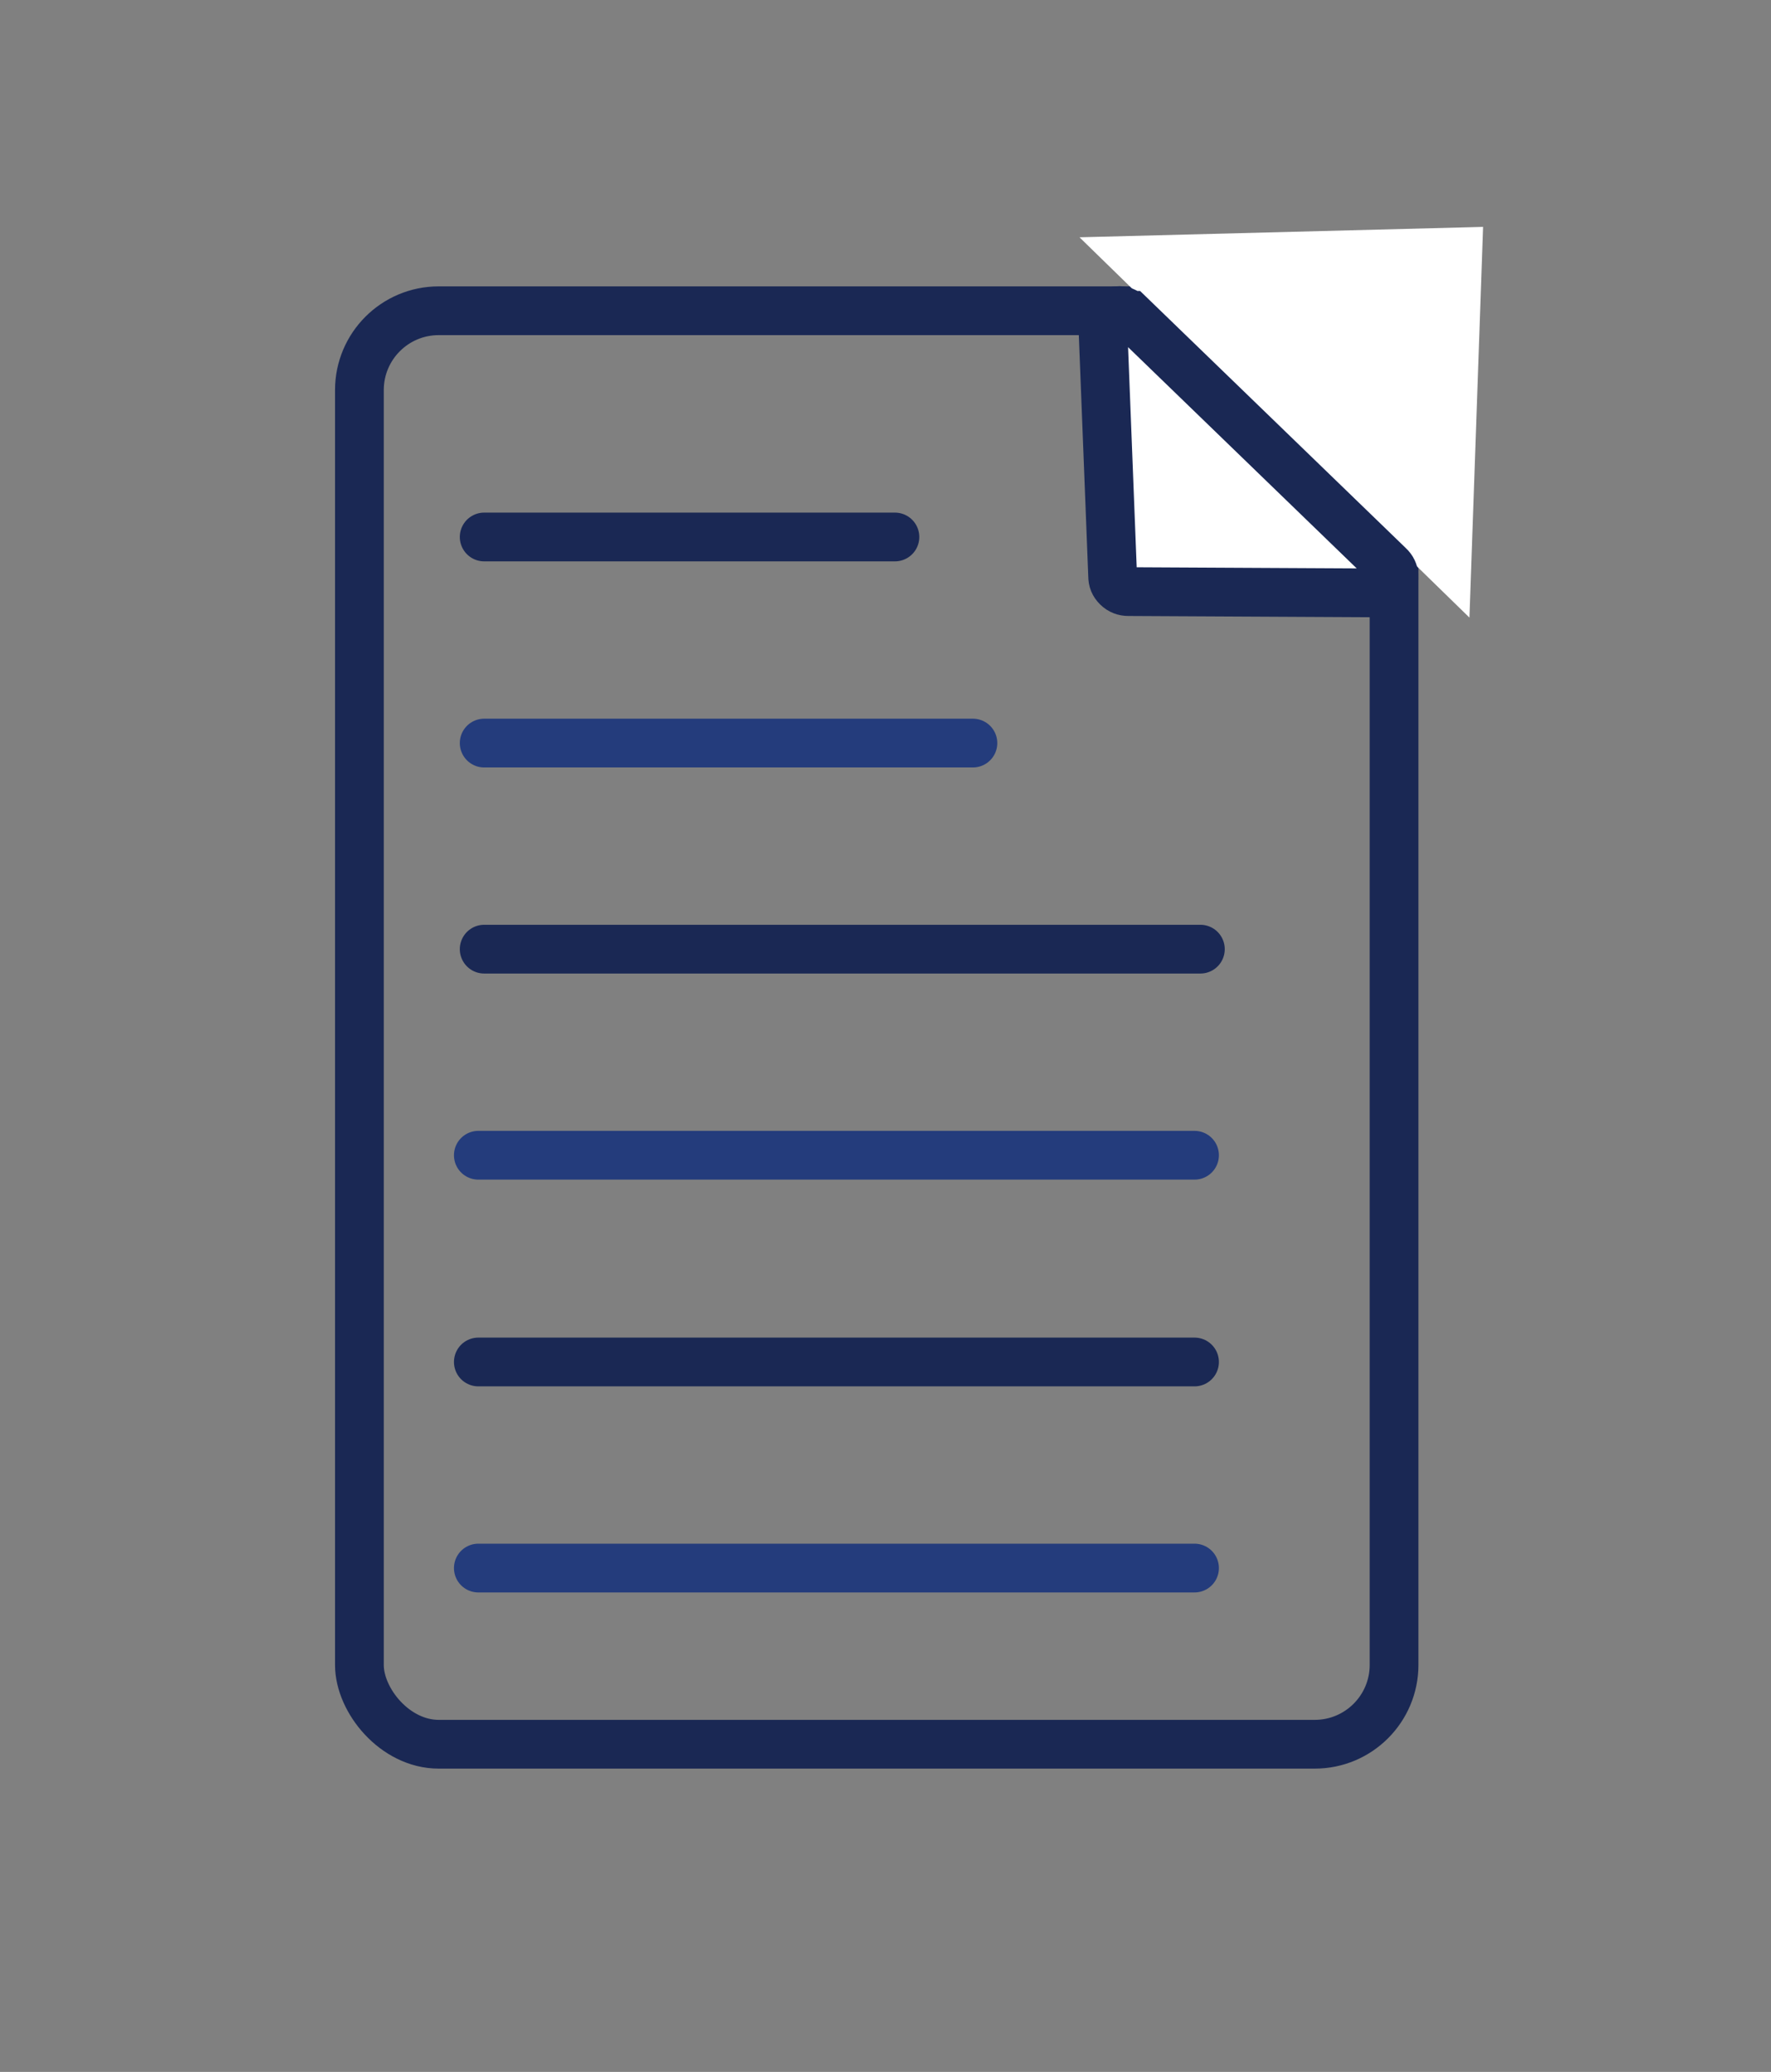
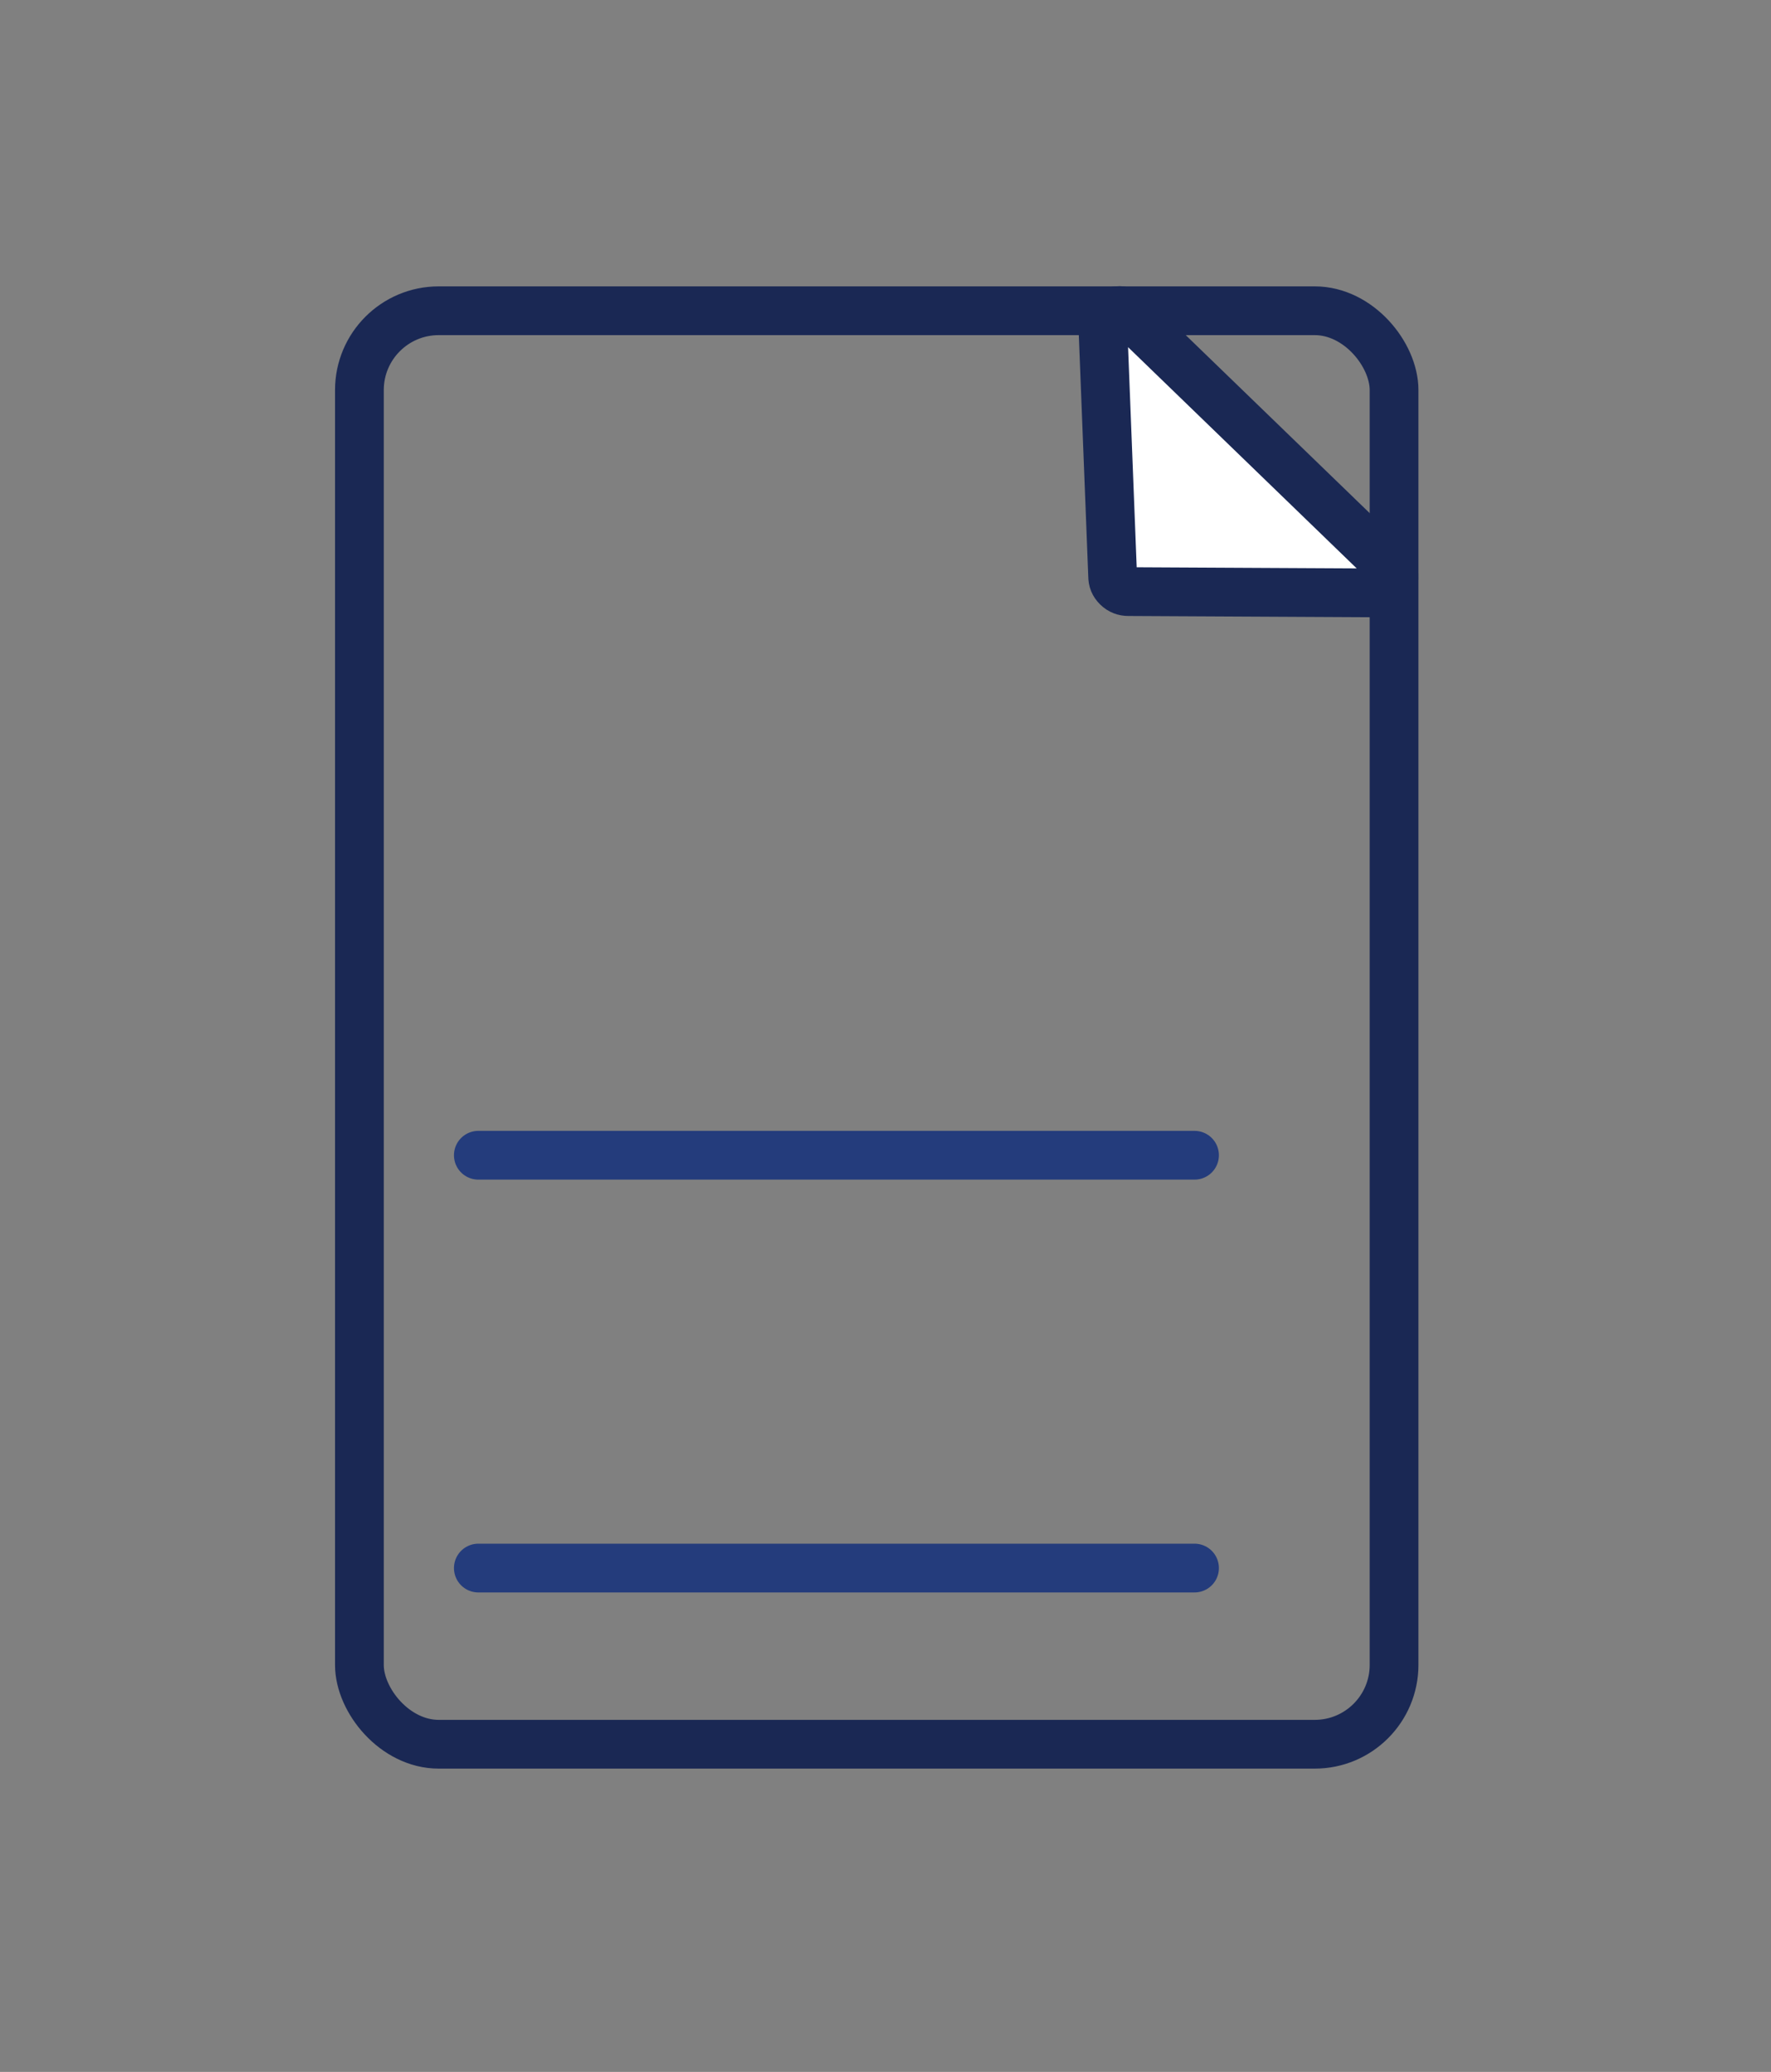
<svg xmlns="http://www.w3.org/2000/svg" id="Layer_1" data-name="Layer 1" viewBox="0 0 27.25 31.87">
  <rect x="0" y="0" width="27.25" height="31.87" fill="#808080" stroke="none" />
  <defs>
    <style>
      .cls-1, .cls-2, .cls-3 {
        fill: none;
      }

      .cls-1, .cls-2, .cls-3, .cls-4 {
        stroke-width: .75px;
      }

      .cls-1, .cls-2, .cls-4 {
        stroke: #1a2854;
      }

      .cls-1, .cls-3 {
        stroke-linecap: round;
      }

      .cls-5, .cls-4 {
        fill: #fff;
      }

      .cls-3 {
        stroke: #243c7c;
      }

      .cls-4 {
        stroke-miterlimit: 10;
      }
    </style>
  </defs>
  <g id="Rectangle_296" data-name="Rectangle 296">
    <rect class="cls-2" x="5.53" y="4.78" width="15.92" height="22.05" rx="1.22" ry="1.22" />
  </g>
-   <path id="Path_753" data-name="Path 753" class="cls-5" d="M16.61,3.65l6,5.85.21-6.01-6.21.16Z" />
  <g id="Polygon_5" data-name="Polygon 5">
    <path class="cls-4" d="M17.39,4.85l3.98,3.85c.11.1.08.22.06.27-.02.05-.08.15-.23.15l-3.84-.02c-.06,0-.12-.02-.17-.07s-.07-.1-.07-.17l-.15-3.83c0-.15.1-.21.14-.23.05-.02.16-.06.27.05Z" />
  </g>
-   <path id="Path_754" data-name="Path 754" class="cls-1" d="M7.45,8.26h6.32" />
-   <path id="Path_759" data-name="Path 759" class="cls-3" d="M7.45,11.43h7.52" />
-   <path id="Path_760" data-name="Path 760" class="cls-1" d="M7.45,14.6h11.02" />
  <path id="Path_761" data-name="Path 761" class="cls-3" d="M7.36,17.77h11.02" />
-   <path id="Path_762" data-name="Path 762" class="cls-1" d="M7.36,20.95h11.02" />
  <path id="Path_763" data-name="Path 763" class="cls-3" d="M7.36,24.12h11.02" />
</svg>